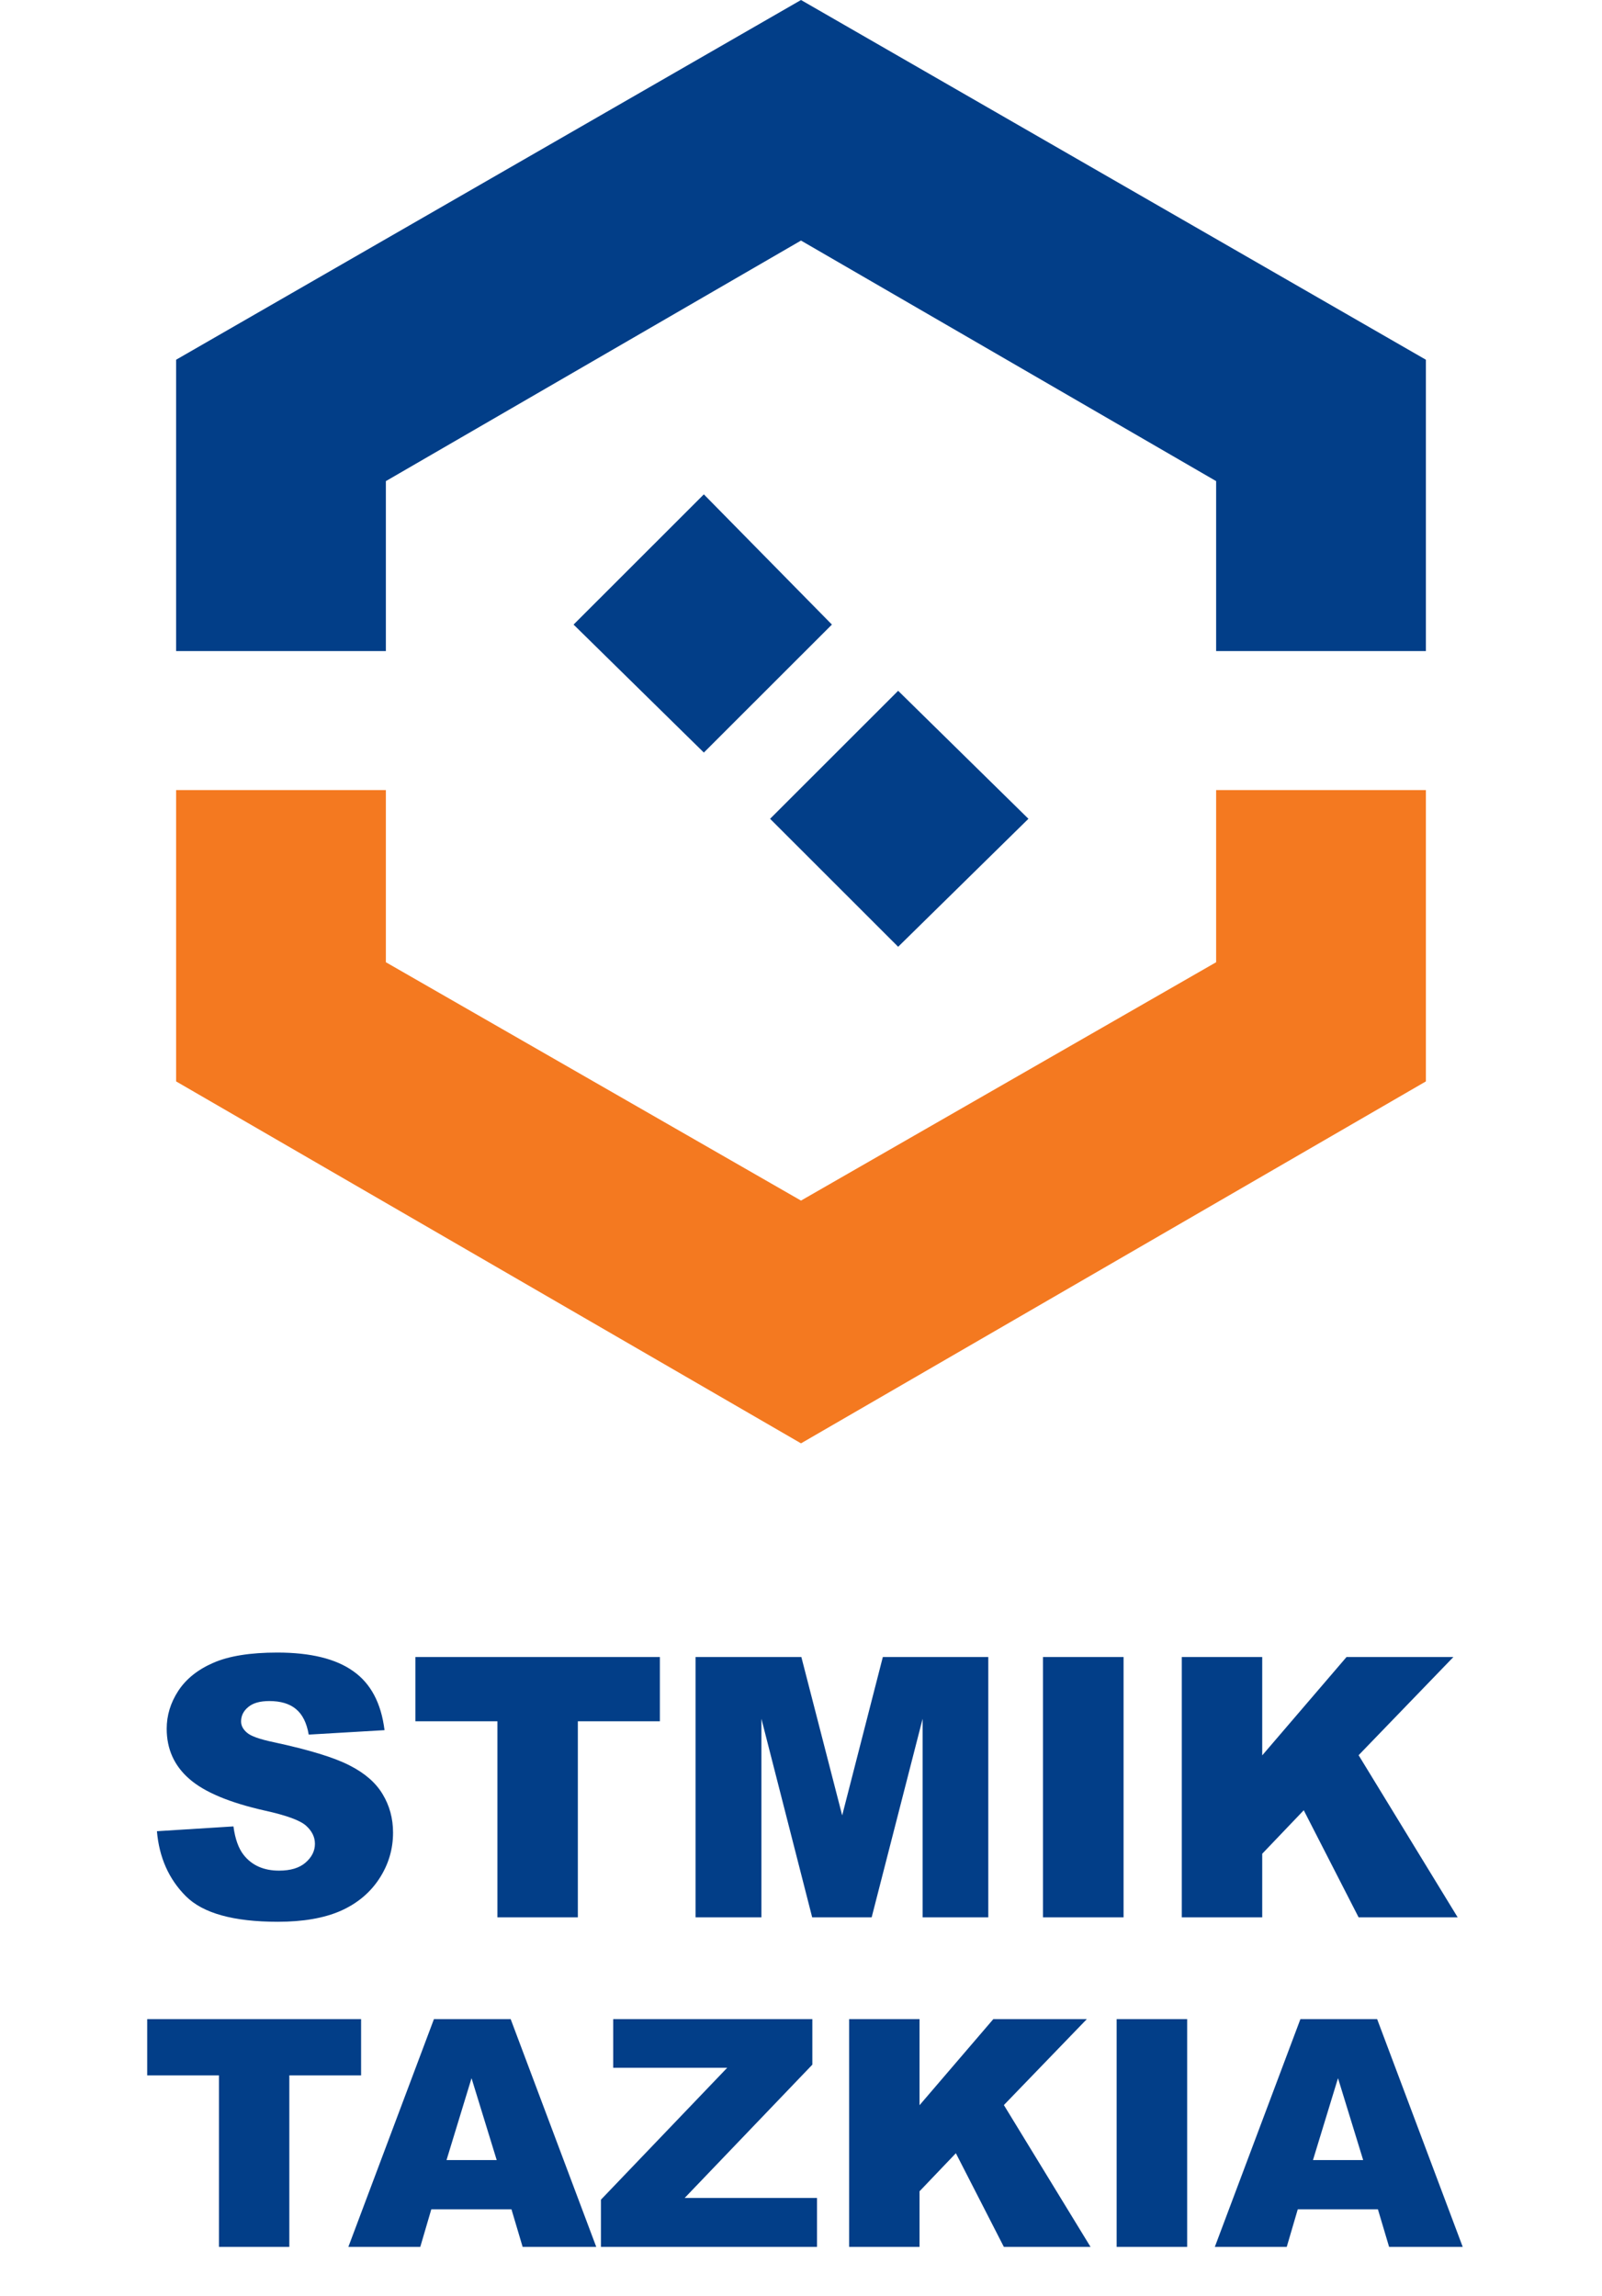
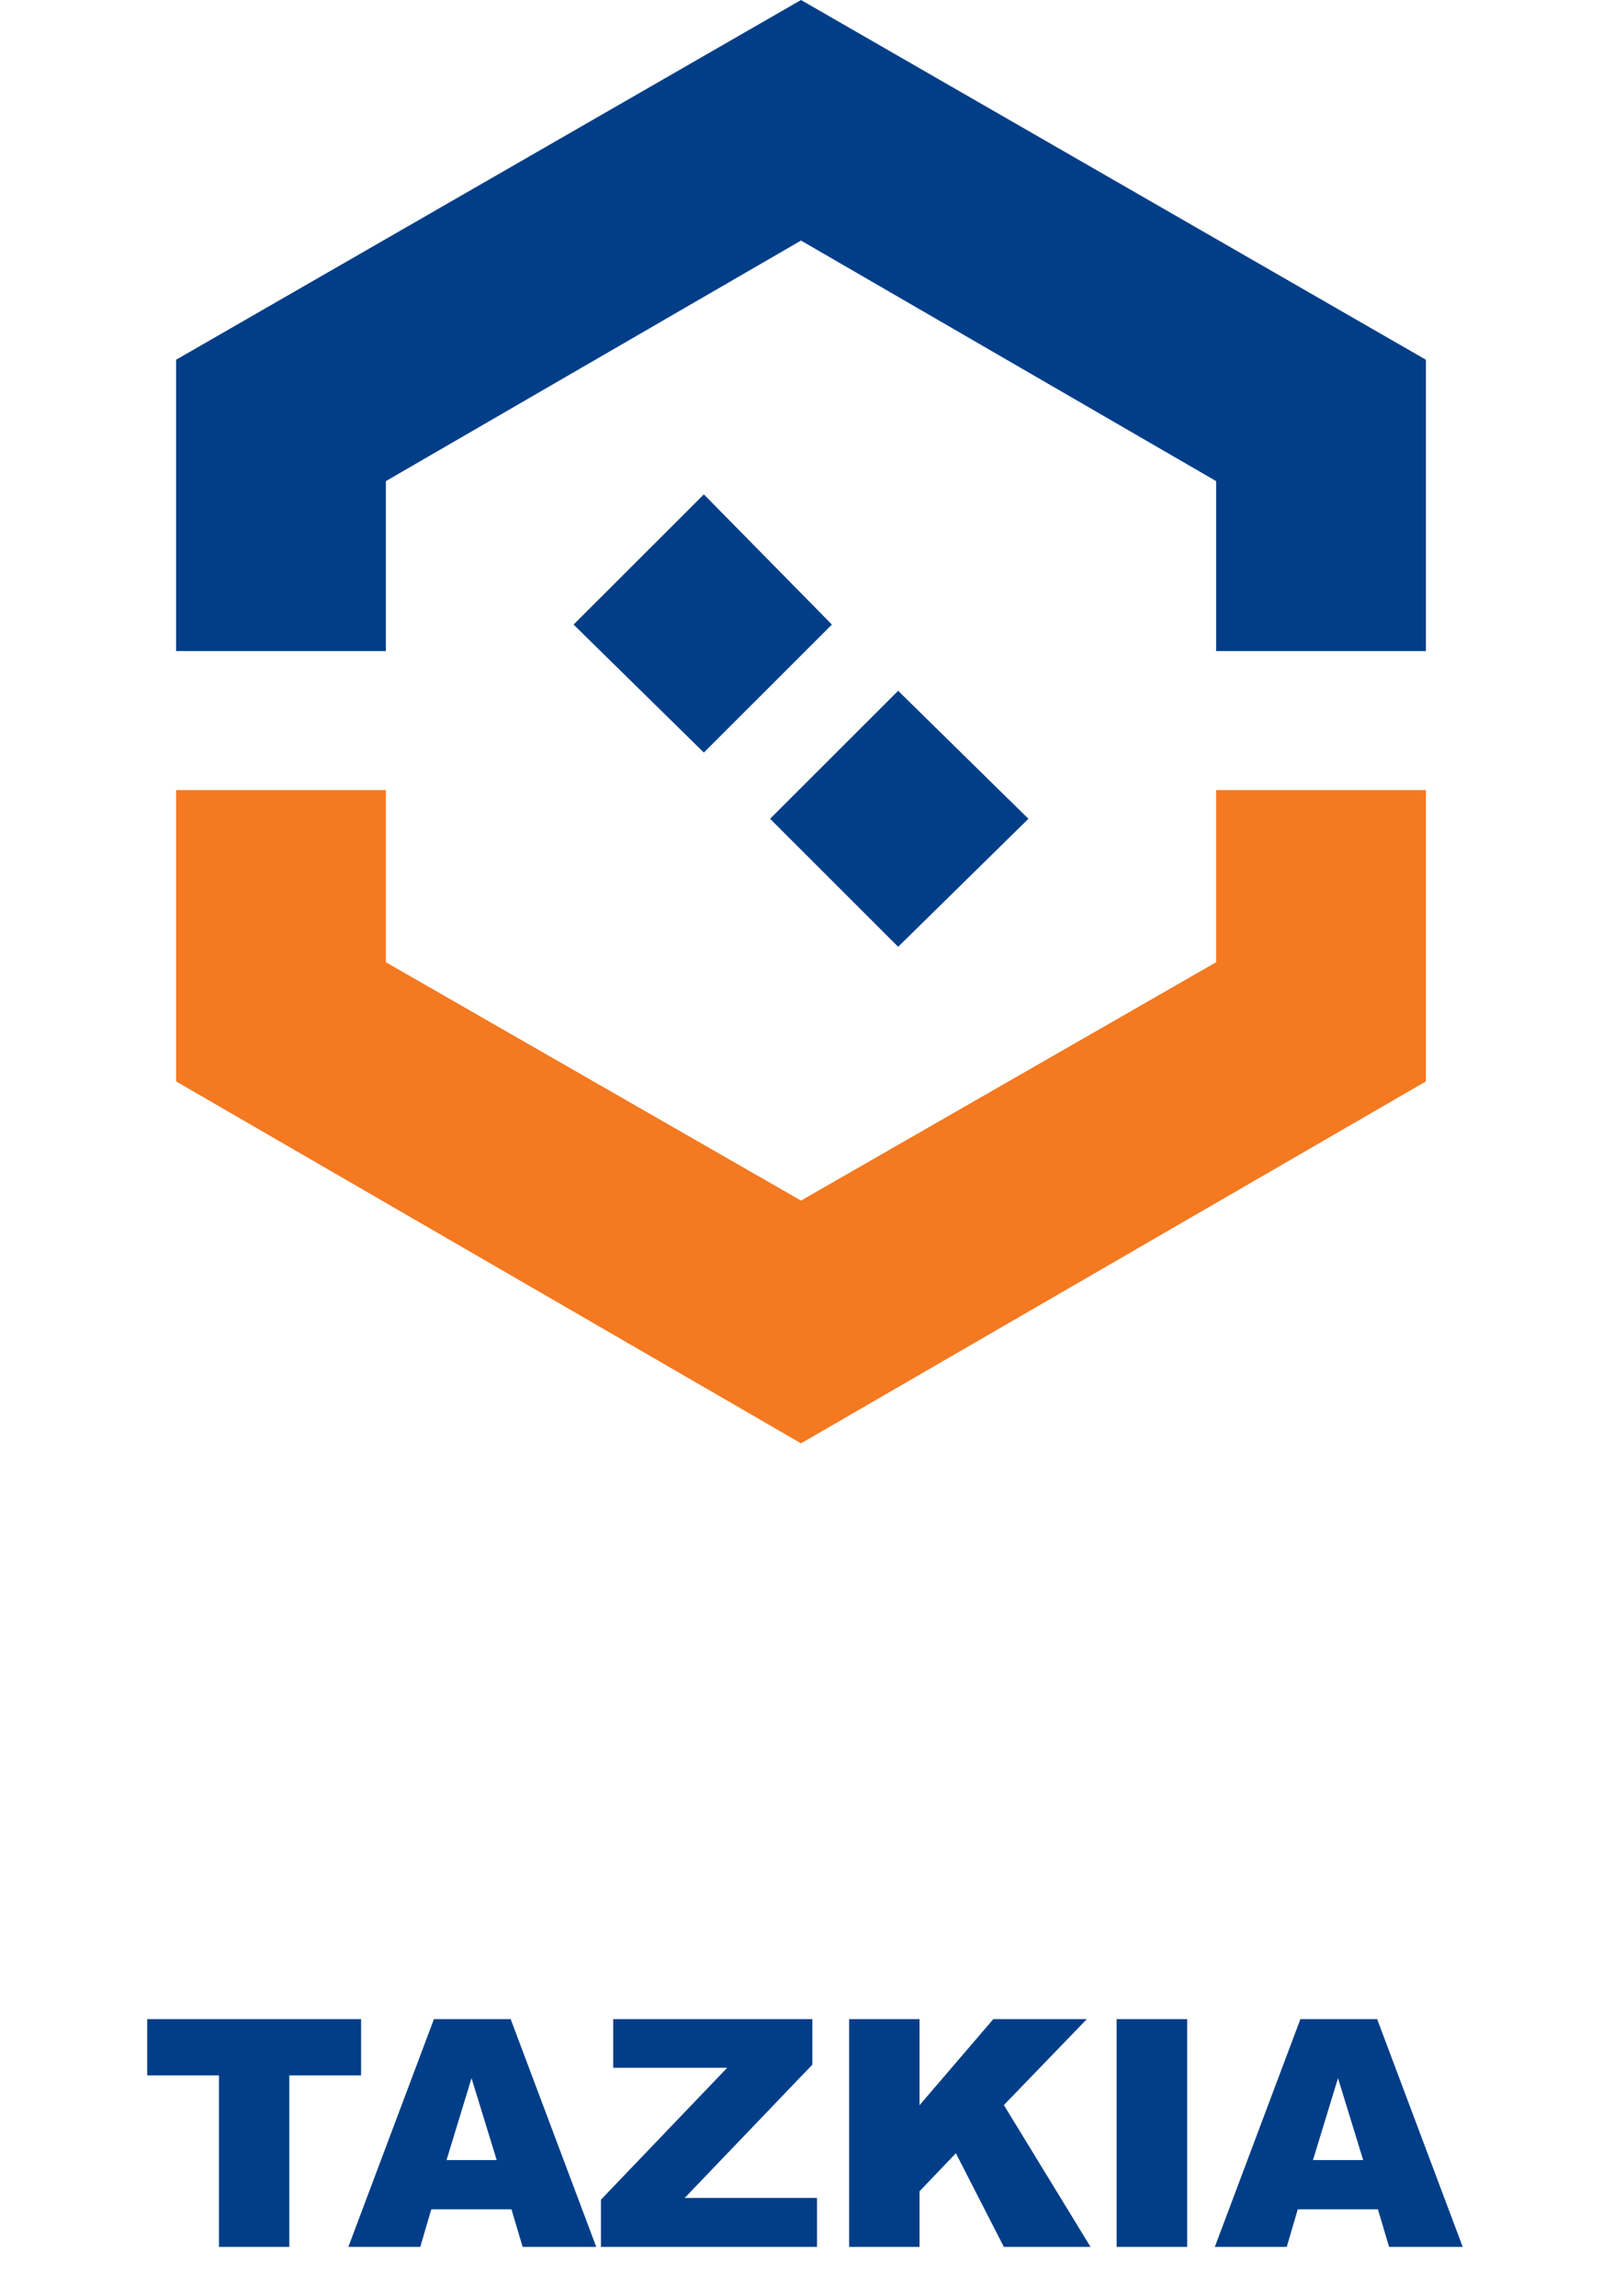
<svg xmlns="http://www.w3.org/2000/svg" width="141" height="202" viewBox="0 0 141 202" fill="none">
  <g clip-path="url(#clip0_2082_173)">
    <path d="M70.5 127L15.5 95.153V69.52H33.963V84.667L70.5 105.64L107.037 84.667V69.52H125.5V95.153L70.5 127Z" fill="#F47920" />
    <path d="M15.5 57.286V31.653L70.5 0L125.5 31.653V57.286H107.037V42.333L70.5 21.167L33.963 42.333V57.286H15.5Z" fill="#023E88" />
    <path d="M79.05 60.783L90.517 72.045L79.051 83.307L67.779 72.045L79.05 60.783Z" fill="#023E88" />
-     <path d="M61.949 43.5L73.221 54.956L61.949 66.218L50.483 54.957L61.949 43.5Z" fill="#023E88" />
+     <path d="M61.949 43.5L73.221 54.956L61.949 66.218L50.483 54.957Z" fill="#023E88" />
  </g>
  <g clip-path="url(#clip1_2082_173)">
-     <path d="M13.812 161.128L20.547 160.706C20.693 161.8 20.99 162.633 21.438 163.206C22.167 164.133 23.208 164.597 24.562 164.597C25.573 164.597 26.349 164.362 26.891 163.893C27.443 163.414 27.719 162.862 27.719 162.237C27.719 161.643 27.458 161.112 26.938 160.643C26.417 160.175 25.208 159.732 23.312 159.315C20.208 158.617 17.995 157.69 16.672 156.534C15.338 155.378 14.672 153.904 14.672 152.112C14.672 150.935 15.01 149.826 15.688 148.784C16.375 147.732 17.401 146.909 18.766 146.315C20.141 145.711 22.021 145.409 24.406 145.409C27.333 145.409 29.562 145.956 31.094 147.05C32.635 148.133 33.552 149.862 33.844 152.237L27.172 152.628C26.995 151.597 26.62 150.847 26.047 150.378C25.484 149.909 24.703 149.675 23.703 149.675C22.88 149.675 22.26 149.852 21.844 150.206C21.427 150.55 21.219 150.972 21.219 151.472C21.219 151.836 21.391 152.164 21.734 152.456C22.068 152.758 22.859 153.039 24.109 153.3C27.203 153.966 29.417 154.643 30.75 155.331C32.094 156.008 33.068 156.852 33.672 157.862C34.286 158.873 34.594 160.003 34.594 161.253C34.594 162.722 34.188 164.076 33.375 165.315C32.562 166.555 31.427 167.498 29.969 168.143C28.51 168.779 26.672 169.097 24.453 169.097C20.557 169.097 17.859 168.347 16.359 166.847C14.859 165.347 14.01 163.44 13.812 161.128ZM36.562 145.8H58.078V151.456H50.859V168.706H43.781V151.456H36.562V145.8ZM61.219 145.8H70.531L74.125 159.737L77.703 145.8H86.984V168.706H81.203V151.237L76.719 168.706H71.484L67.016 151.237V168.706H61.219V145.8ZM91.797 145.8H98.891V168.706H91.797V145.8ZM104.016 145.8H111.094V154.456L118.516 145.8H127.922L119.578 154.44L128.297 168.706H119.578L114.75 159.284L111.094 163.112V168.706H104.016V145.8Z" fill="#023E88" />
    <path d="M12.955 177.663H31.781V182.612H25.465V197.706H19.271V182.612H12.955V177.663ZM45.016 194.397H37.961L36.99 197.706H30.66L38.193 177.663H44.947L52.48 197.706H46L45.016 194.397ZM43.717 190.063L41.502 182.858L39.301 190.063H43.717ZM53.971 177.663H71.498V181.669L60.26 193.399H71.908V197.706H52.891V193.55L64.006 181.942H53.971V177.663ZM74.738 177.663H80.932V185.237L87.426 177.663H95.656L88.356 185.224L95.984 197.706H88.356L84.131 189.462L80.932 192.811V197.706H74.738V177.663ZM98.281 177.663H104.488V197.706H98.281V177.663ZM121.277 194.397H114.223L113.252 197.706H106.922L114.455 177.663H121.209L128.742 197.706H122.262L121.277 194.397ZM119.979 190.063L117.764 182.858L115.562 190.063H119.979Z" fill="#023E88" />
  </g>
  <defs>
    <clipPath id="clip0_2082_173">
      <rect width="110" height="127" fill="white" transform="translate(15.5)" />
    </clipPath>
    <clipPath id="clip1_2082_173">
      <rect width="141" height="60" fill="white" transform="translate(0 141.706)" />
    </clipPath>
  </defs>
</svg>